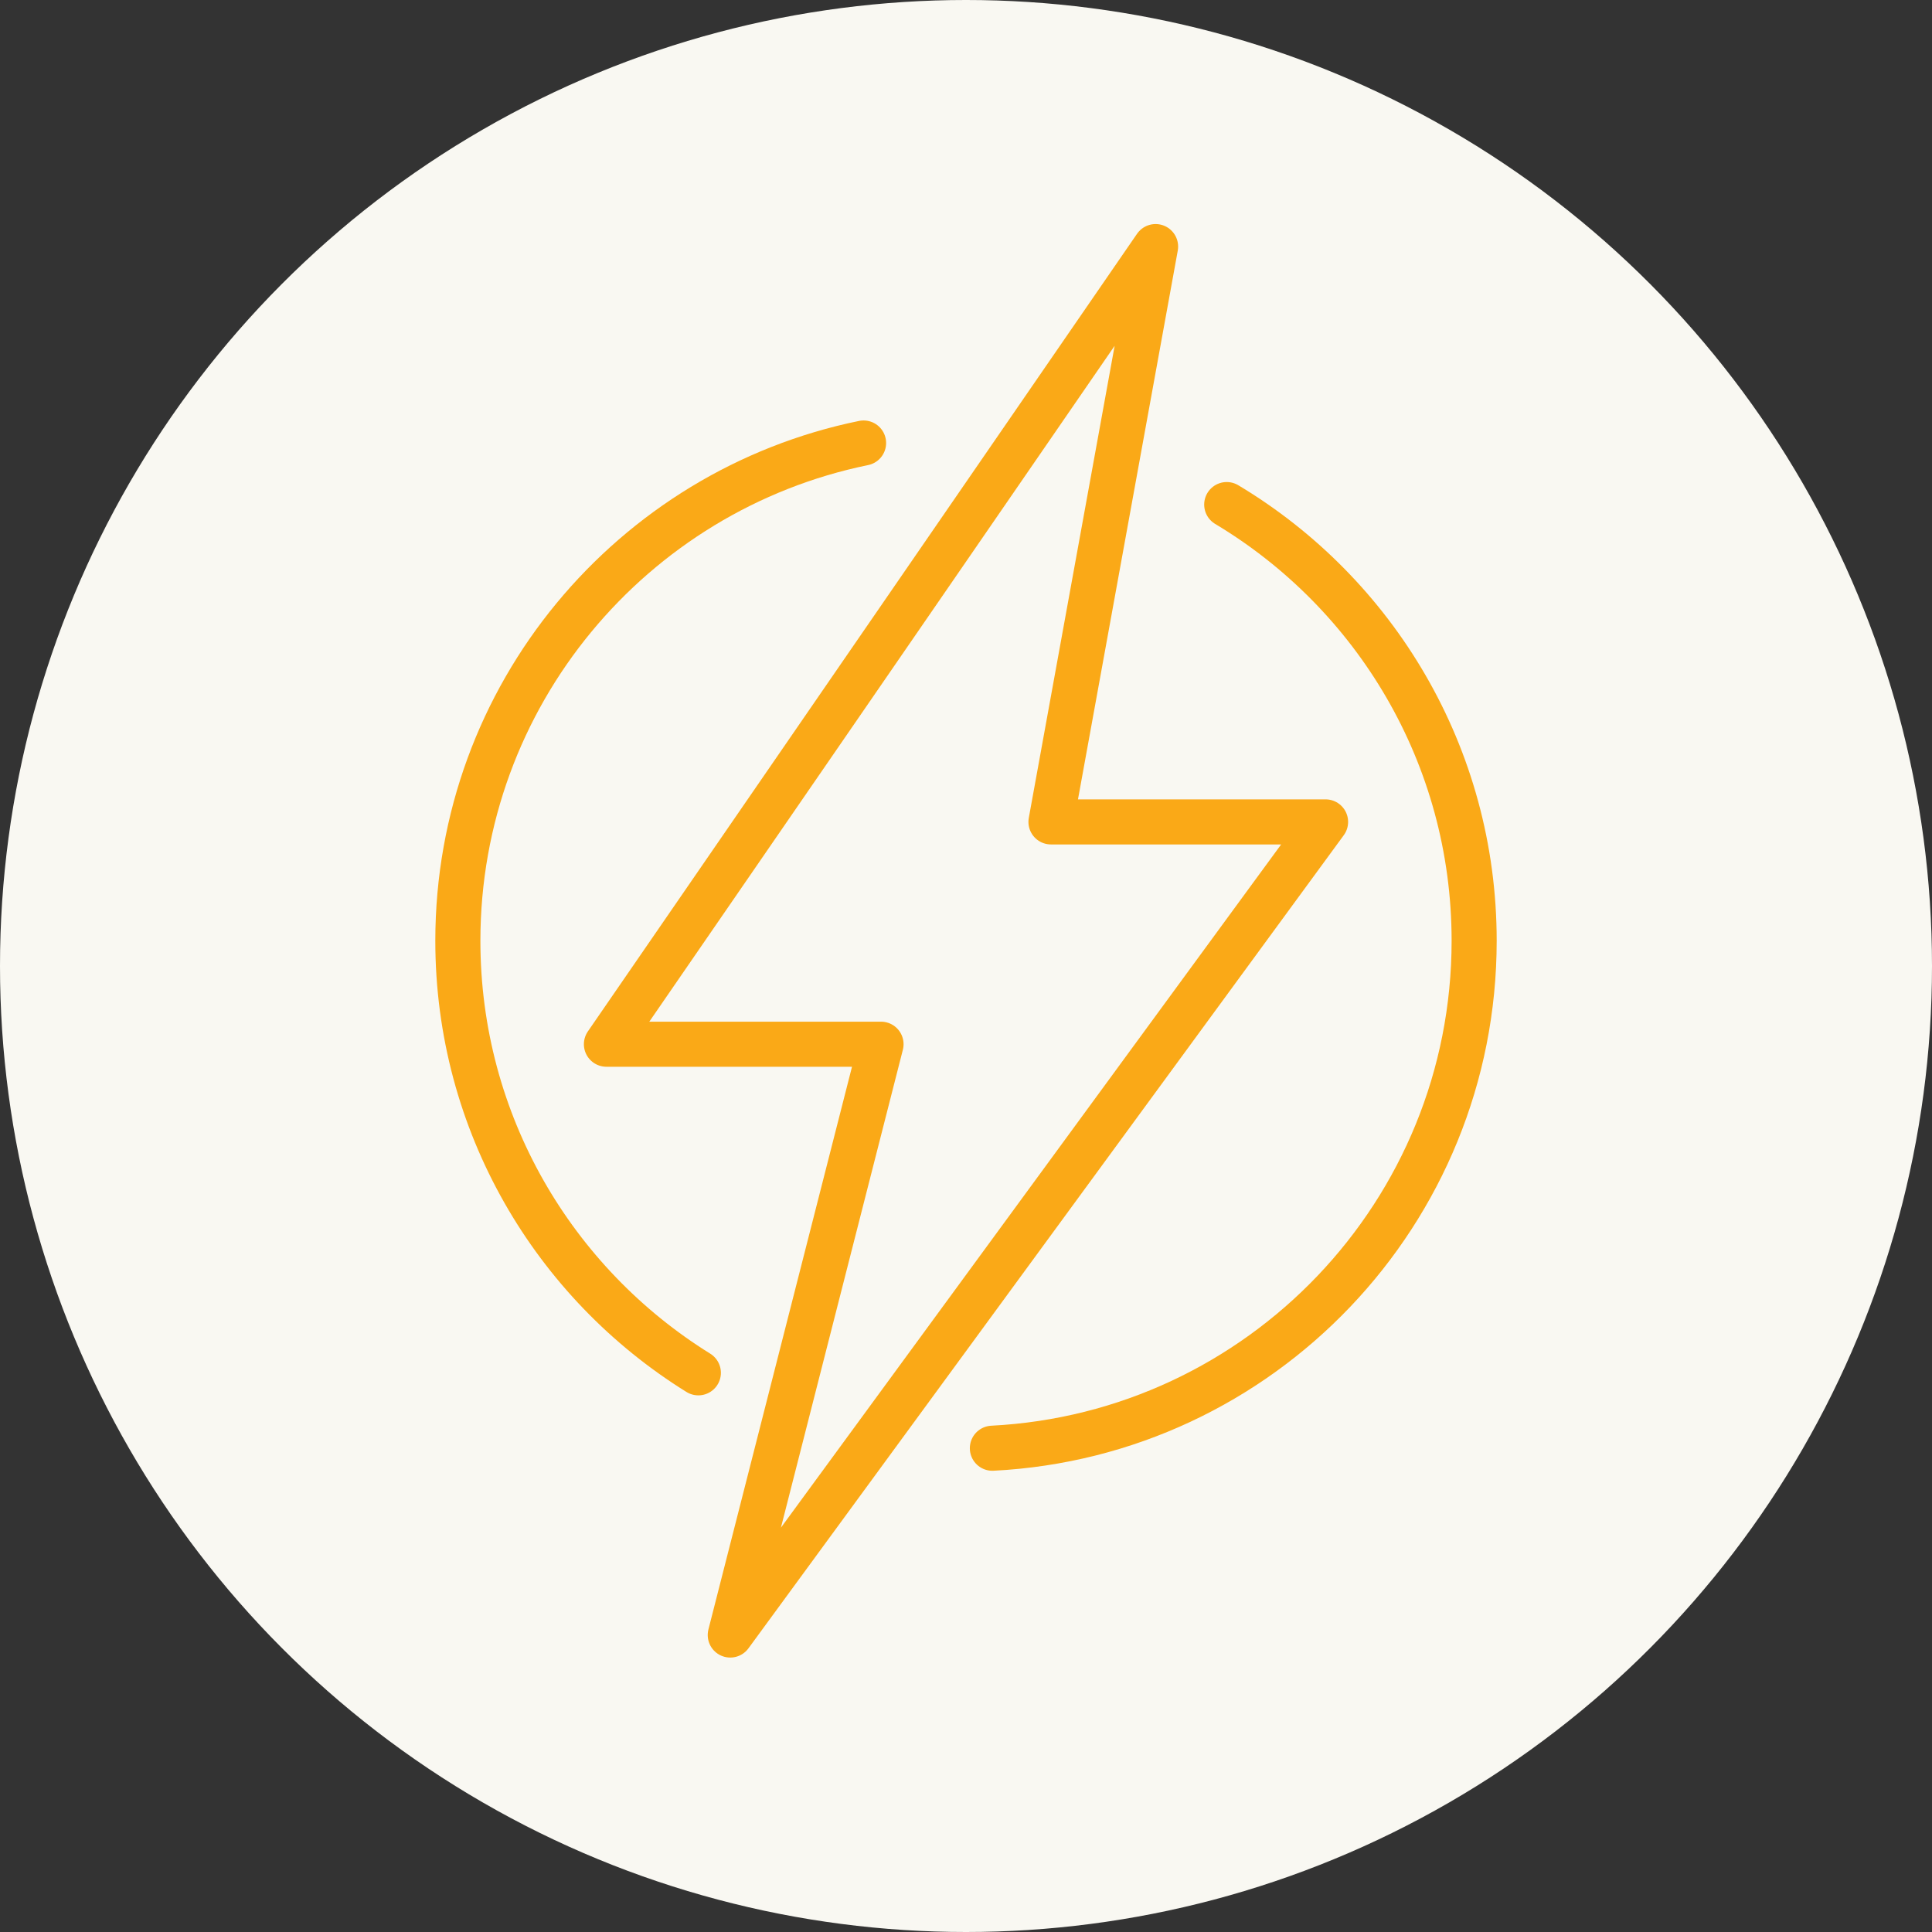
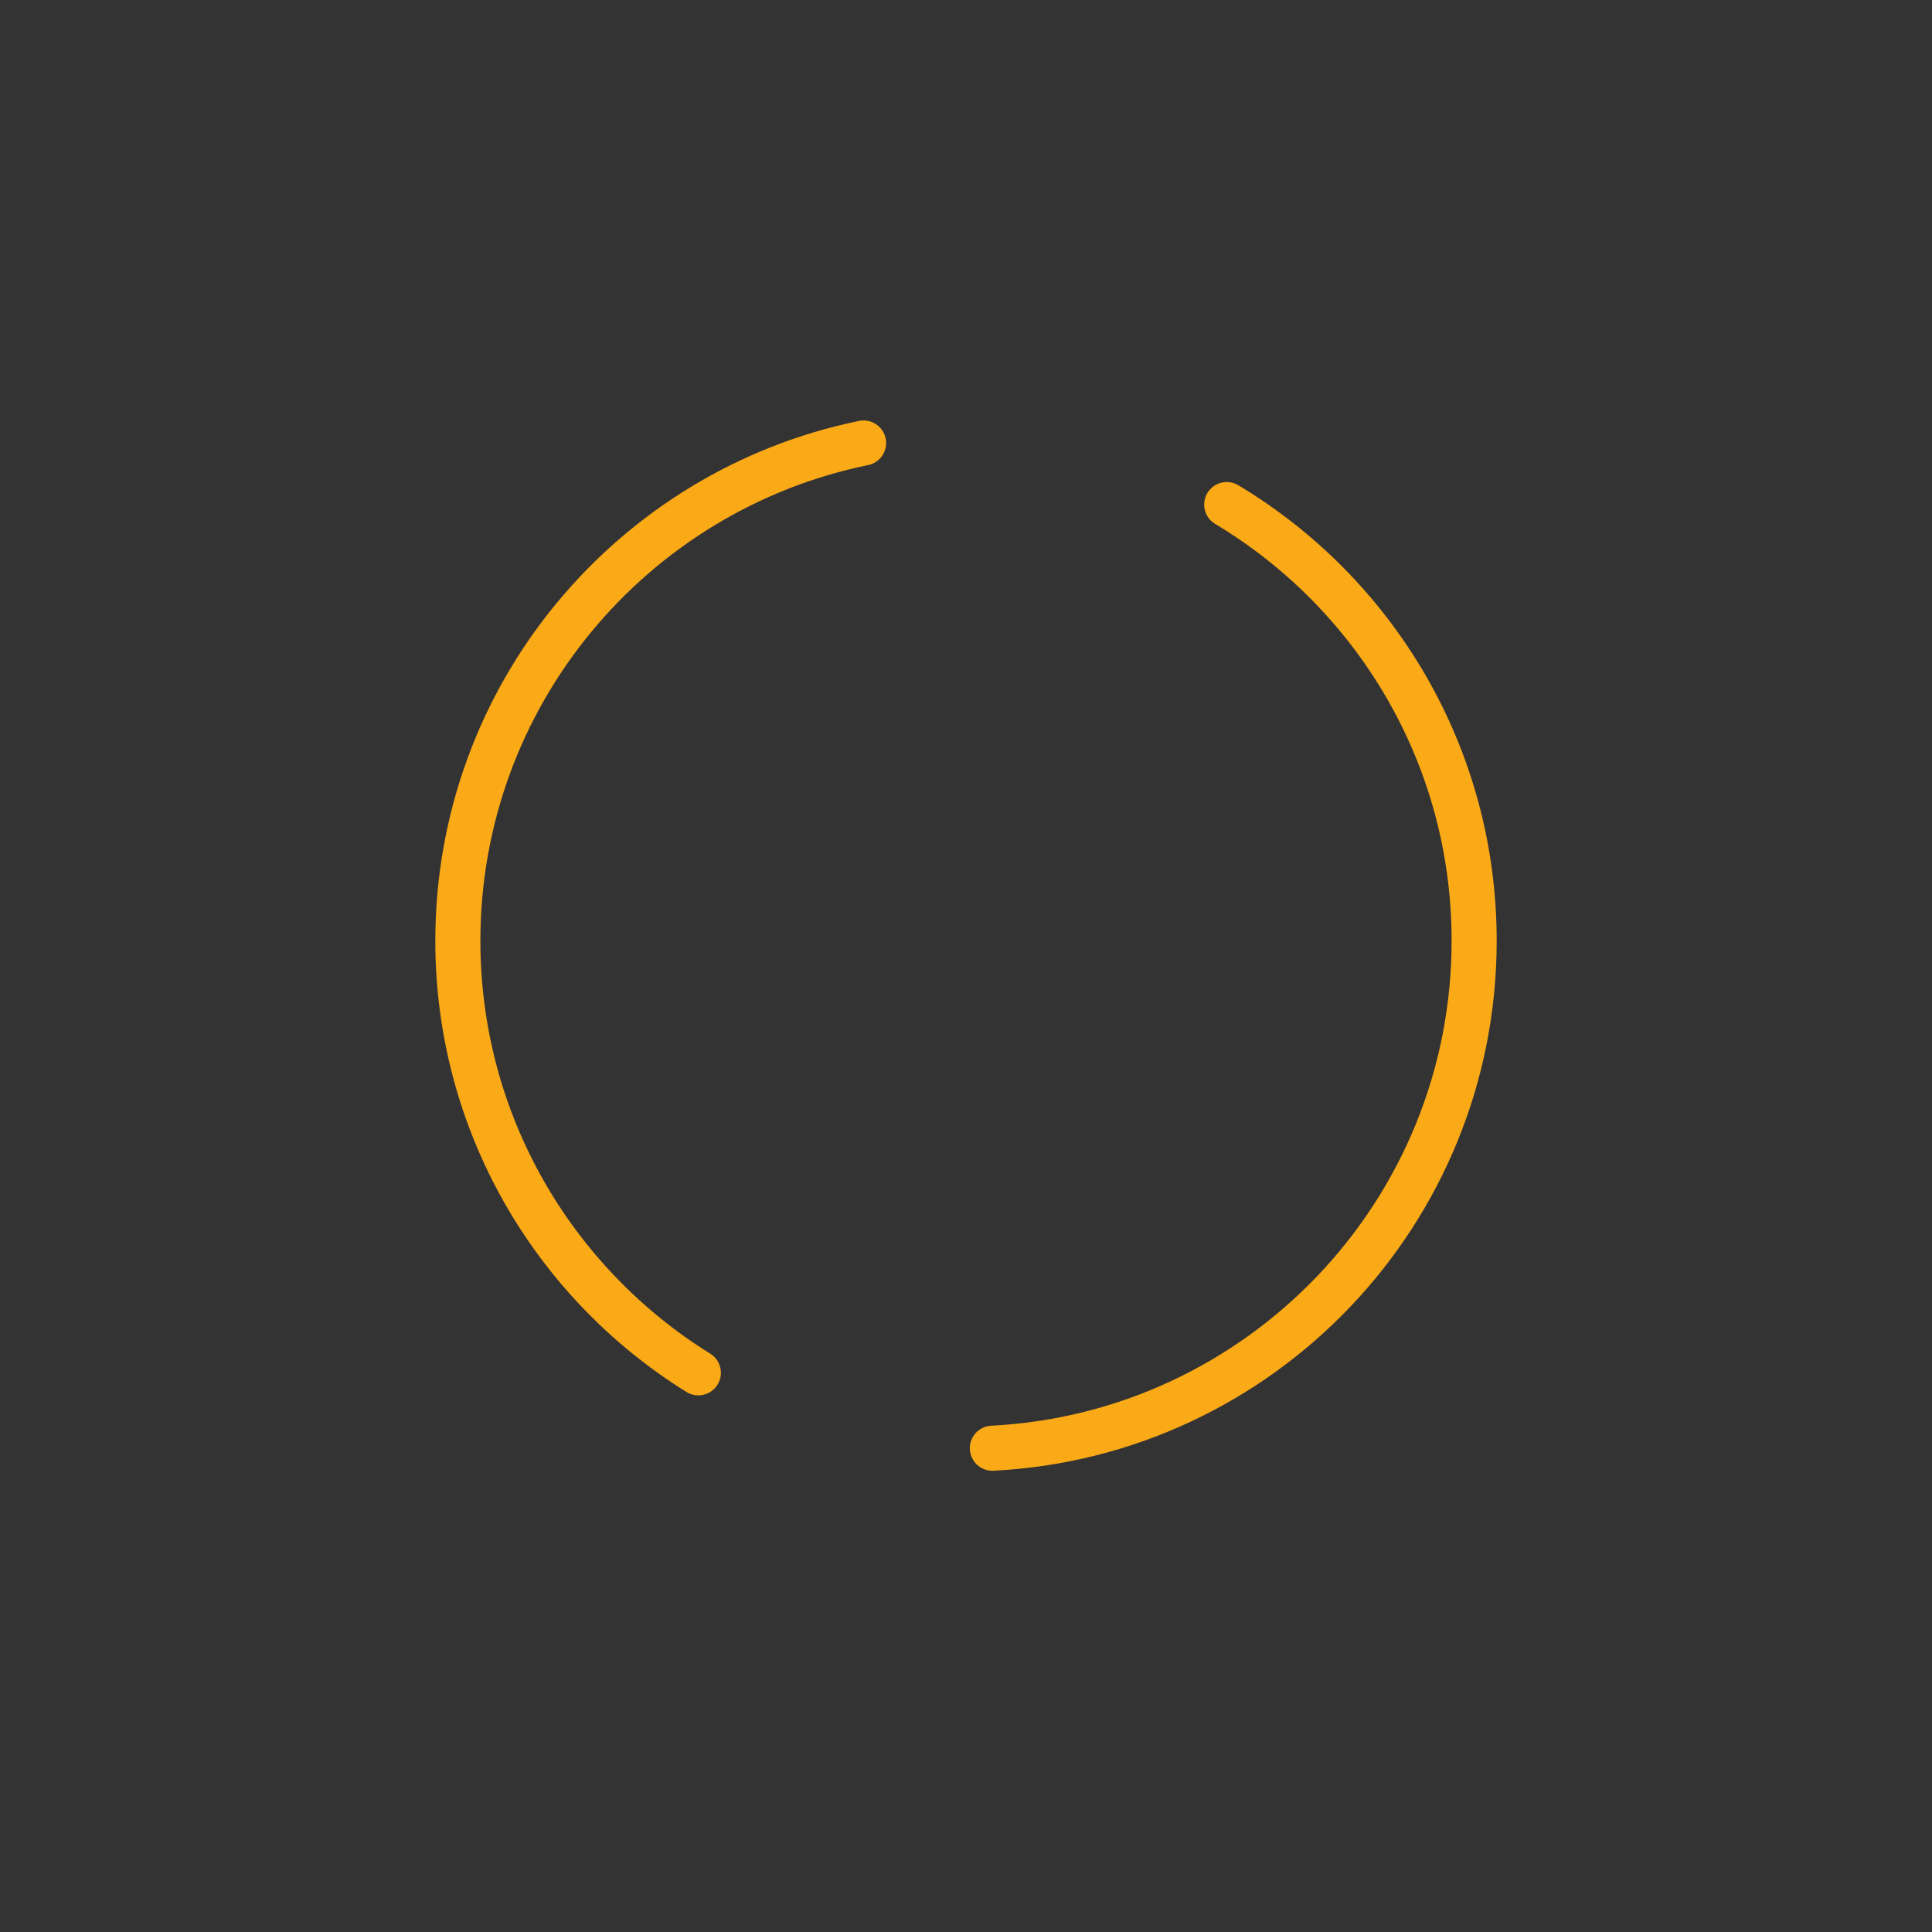
<svg xmlns="http://www.w3.org/2000/svg" id="Layer_2" viewBox="0 0 600 600">
  <rect x="0" y="0" width="600" height="600" fill="#333333" stroke="none" />
  <defs>
    <style>.cls-1{fill:#f9f8f2;stroke-width:0px;}.cls-2{fill:none;stroke:#faa917;stroke-linecap:round;stroke-linejoin:round;stroke-width:14px;}</style>
  </defs>
  <g id="Layer_1-2">
-     <circle id="Ellipse_83" class="cls-1" cx="300" cy="300" r="300" />
-     <polygon class="cls-2" points="358.88 76.58 188.33 324.29 273.61 324.29 226.79 507.77 411.67 255.25 326.39 255.25 358.88 76.58" />
    <path class="cls-2" d="M216.88,426.34c-44.83-27.83-74.69-77.51-74.69-134.16,0-76.26,54.09-139.88,126-154.6" />
    <path class="cls-2" d="M380.97,156.7c46.03,27.57,76.84,77.92,76.84,135.47,0,84.41-66.27,153.34-149.62,157.59" />
  </g>
</svg>